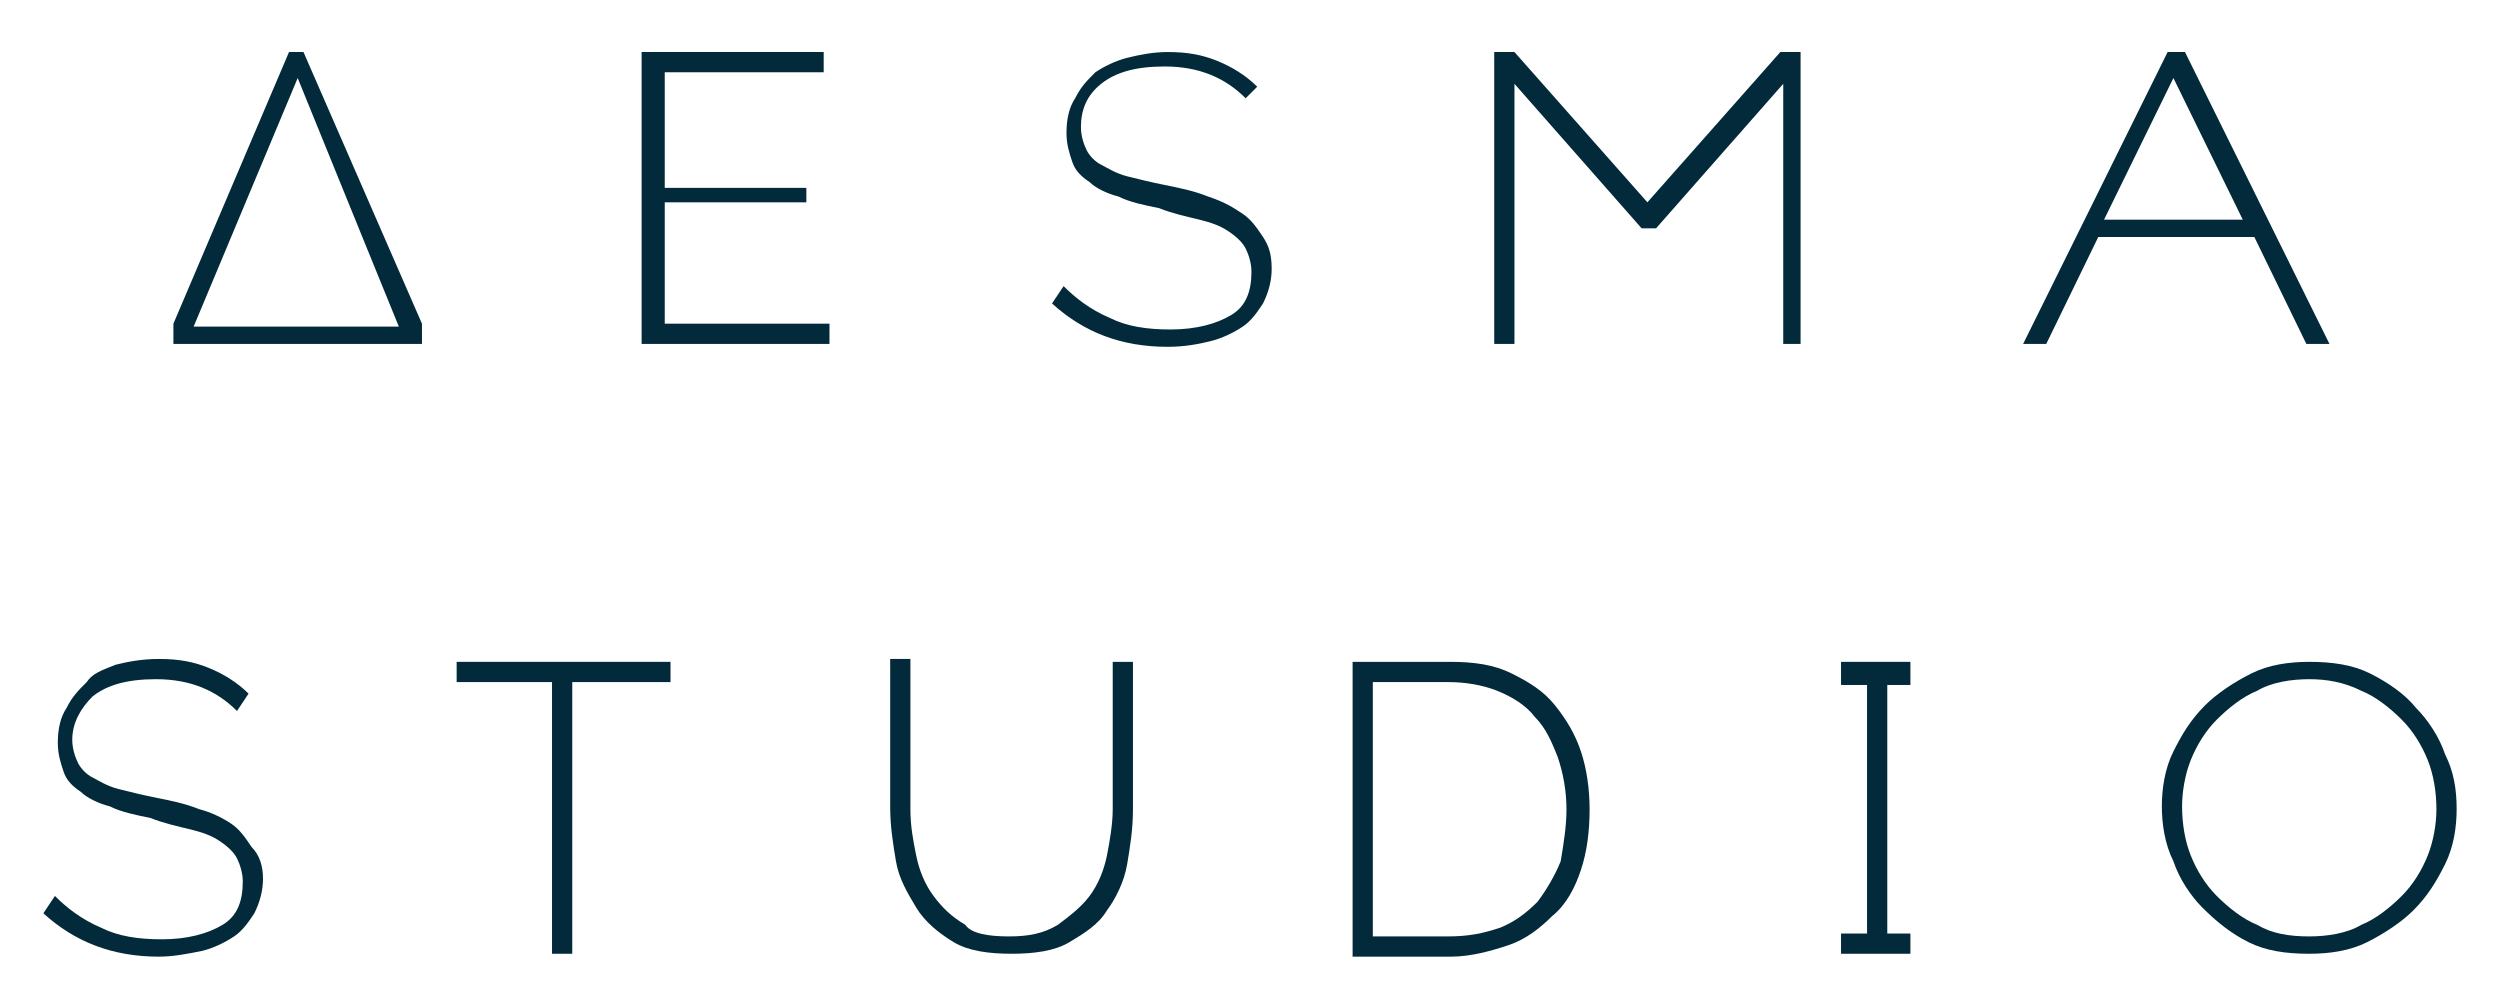
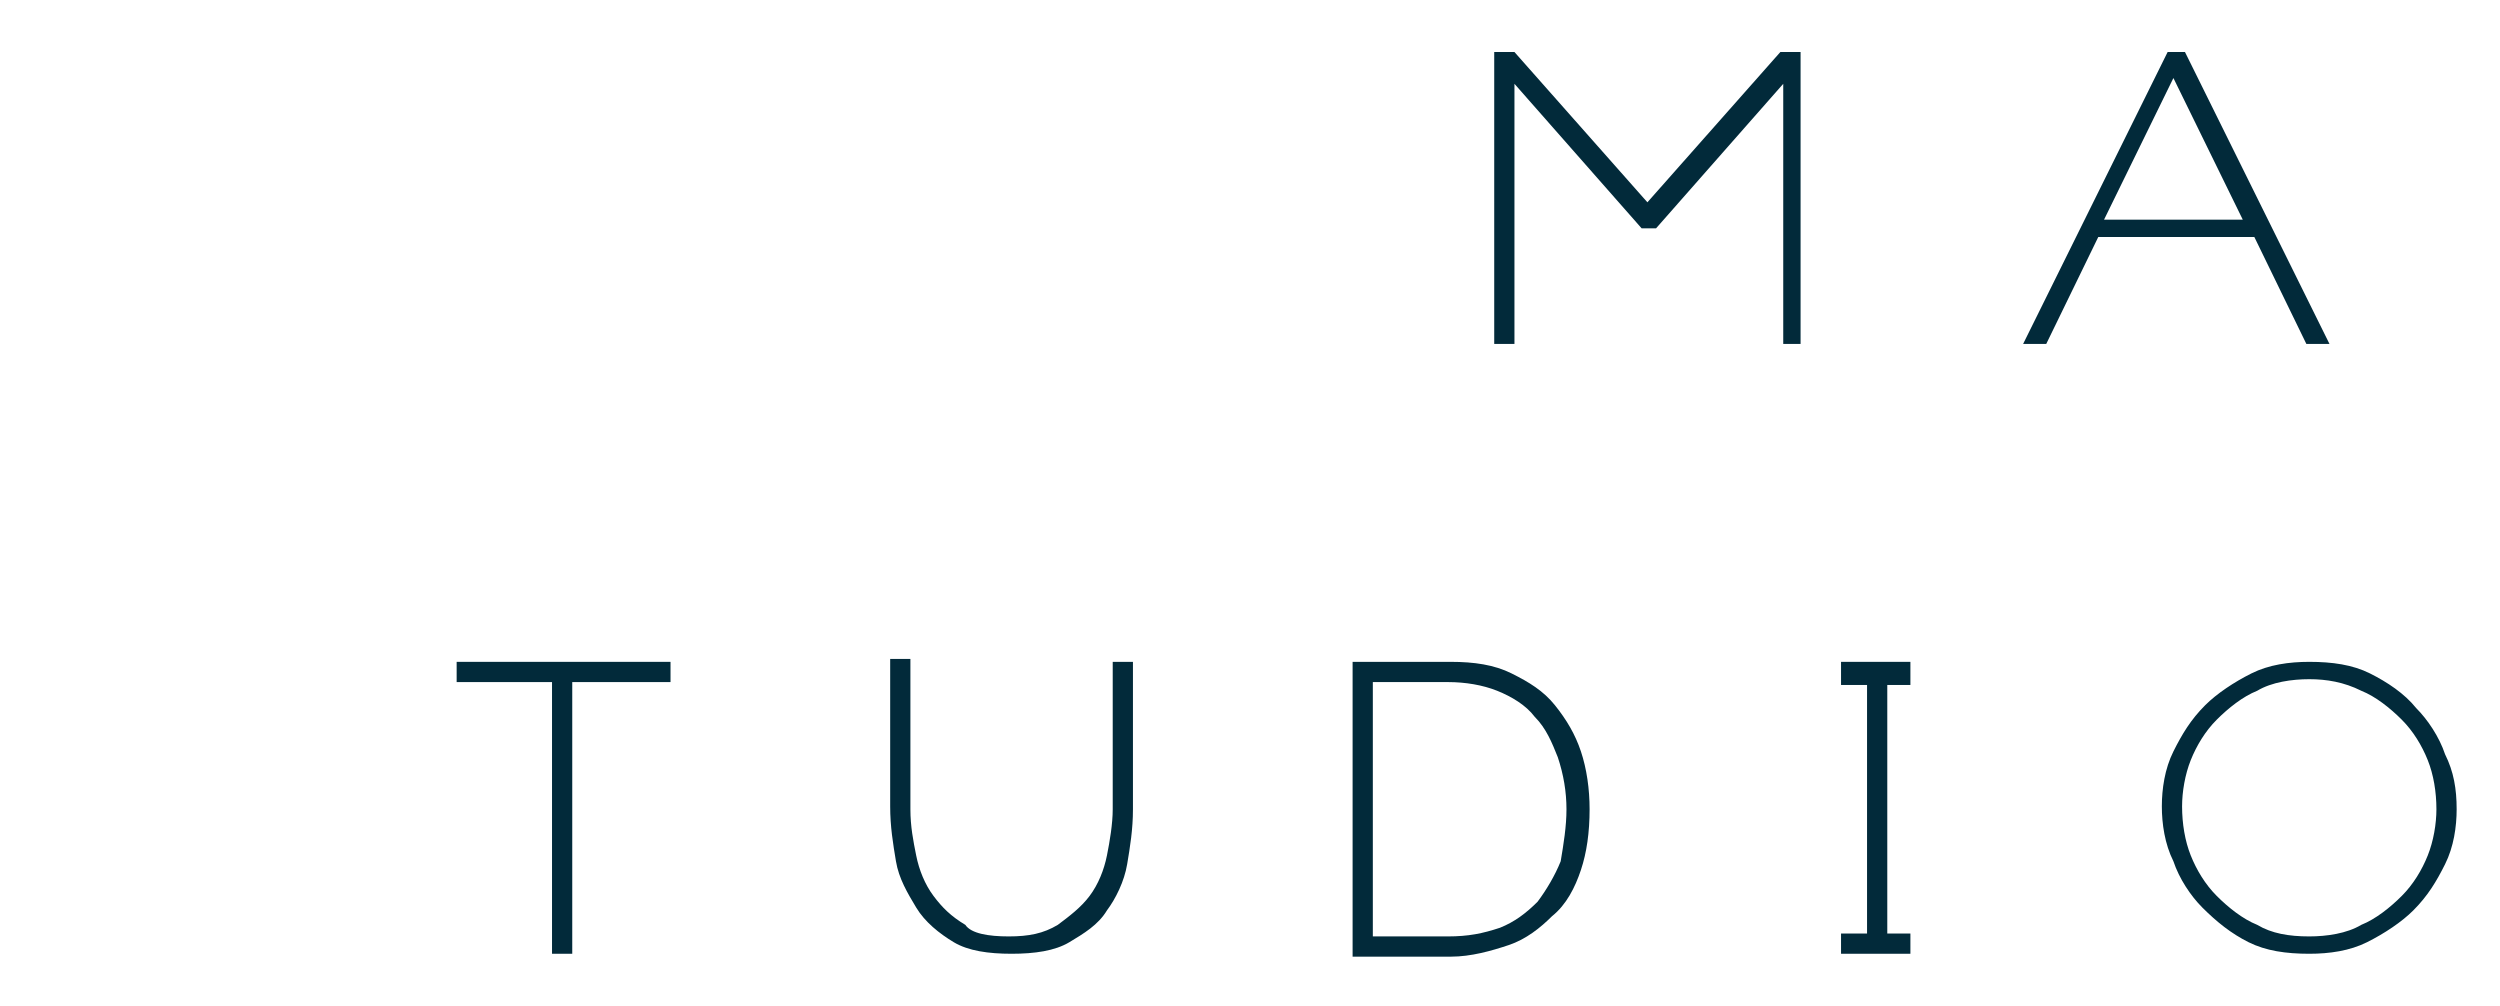
<svg xmlns="http://www.w3.org/2000/svg" version="1.1" id="Livello_1" x="0px" y="0px" width="86.5px" height="34.8px" viewBox="0 0 86.5 34.8" style="enable-background:new 0 0 86.5 34.8;" xml:space="preserve">
  <style type="text/css">
	.st0{fill:#022A3A;}
</style>
  <g>
-     <path class="st0" d="M28.7,11.2v0.7h-6.5V1.8h6.3v0.7H23v4h4.9V7H23v4.2H28.7z" />
-     <path class="st0" d="M10.5,1.8H10l-4,9.4v0.7h8.6v-0.7L10.5,1.8z M10.3,2.7l2.4,5.9l1.1,2.7H6.7L10.3,2.7z" />
-     <path class="st0" d="M43.1,3.4c-0.7-0.7-1.6-1.1-2.8-1.1c-1,0-1.7,0.2-2.2,0.6c-0.5,0.4-0.7,0.9-0.7,1.5c0,0.3,0.1,0.6,0.2,0.8   c0.1,0.2,0.3,0.4,0.5,0.5c0.2,0.1,0.5,0.3,0.9,0.4c0.4,0.1,0.8,0.2,1.3,0.3c0.5,0.1,1,0.2,1.5,0.4C42.4,7,42.7,7.2,43,7.4   c0.3,0.2,0.5,0.5,0.7,0.8C43.9,8.5,44,8.8,44,9.3c0,0.4-0.1,0.8-0.3,1.2c-0.2,0.3-0.4,0.6-0.7,0.8c-0.3,0.2-0.7,0.4-1.1,0.5   c-0.4,0.1-0.9,0.2-1.5,0.2c-1.6,0-2.9-0.5-4-1.5l0.4-0.6c0.4,0.4,0.9,0.8,1.6,1.1c0.6,0.3,1.3,0.4,2.1,0.4c0.9,0,1.6-0.2,2.1-0.5   c0.5-0.3,0.7-0.8,0.7-1.5c0-0.3-0.1-0.6-0.2-0.8c-0.1-0.2-0.3-0.4-0.6-0.6c-0.3-0.2-0.6-0.3-1-0.4c-0.4-0.1-0.9-0.2-1.4-0.4   c-0.5-0.1-1-0.2-1.4-0.4c-0.4-0.1-0.8-0.3-1-0.5c-0.3-0.2-0.5-0.4-0.6-0.7c-0.1-0.3-0.2-0.6-0.2-1c0-0.5,0.1-0.9,0.3-1.2   c0.2-0.4,0.4-0.6,0.7-0.9c0.3-0.2,0.7-0.4,1.1-0.5c0.4-0.1,0.9-0.2,1.4-0.2c0.7,0,1.2,0.1,1.7,0.3c0.5,0.2,1,0.5,1.4,0.9L43.1,3.4z   " />
    <path class="st0" d="M61.7,11.9v-9l-4.4,5h-0.5l-4.4-5v9h-0.7V1.8h0.7L57,7l4.6-5.2h0.7v10.1H61.7z" />
    <path class="st0" d="M79.8,11.9h0.8l-5-10.1h-0.6l-5,10.1h0.8l1.8-3.7H78L79.8,11.9z M72.8,7.6l2.4-4.9l2.4,4.9H72.8z" />
  </g>
  <g>
-     <path class="st0" d="M8.2,24.6c-0.7-0.7-1.6-1.1-2.8-1.1c-1,0-1.7,0.2-2.2,0.6c-0.4,0.4-0.7,0.9-0.7,1.5c0,0.3,0.1,0.6,0.2,0.8   c0.1,0.2,0.3,0.4,0.5,0.5c0.2,0.1,0.5,0.3,0.9,0.4c0.4,0.1,0.8,0.2,1.3,0.3c0.5,0.1,1,0.2,1.5,0.4c0.4,0.1,0.8,0.3,1.1,0.5   c0.3,0.2,0.5,0.5,0.7,0.8C9,29.6,9.1,30,9.1,30.4c0,0.4-0.1,0.8-0.3,1.2c-0.2,0.3-0.4,0.6-0.7,0.8c-0.3,0.2-0.7,0.4-1.1,0.5   C6.5,33,6,33.1,5.5,33.1c-1.6,0-2.9-0.5-4-1.5L1.9,31c0.4,0.4,0.9,0.8,1.6,1.1c0.6,0.3,1.3,0.4,2.1,0.4c0.9,0,1.6-0.2,2.1-0.5   c0.5-0.3,0.7-0.8,0.7-1.5c0-0.3-0.1-0.6-0.2-0.8c-0.1-0.2-0.3-0.4-0.6-0.6c-0.3-0.2-0.6-0.3-1-0.4c-0.4-0.1-0.9-0.2-1.4-0.4   c-0.5-0.1-1-0.2-1.4-0.4c-0.4-0.1-0.8-0.3-1-0.5c-0.3-0.2-0.5-0.4-0.6-0.7c-0.1-0.3-0.2-0.6-0.2-1c0-0.5,0.1-0.9,0.3-1.2   c0.2-0.4,0.4-0.6,0.7-0.9C3.2,23.3,3.5,23.2,4,23c0.4-0.1,0.9-0.2,1.5-0.2c0.7,0,1.2,0.1,1.7,0.3c0.5,0.2,1,0.5,1.4,0.9L8.2,24.6z" />
    <polygon class="st0" points="15.8,22.9 15.8,23.6 19.1,23.6 19.1,33 19.8,33 19.8,23.6 23.2,23.6 23.2,22.9  " />
    <path class="st0" d="M34.9,32.4c0.7,0,1.2-0.1,1.7-0.4c0.4-0.3,0.8-0.6,1.1-1c0.3-0.4,0.5-0.9,0.6-1.4c0.1-0.5,0.2-1.1,0.2-1.6   v-5.1h0.7V28c0,0.7-0.1,1.3-0.2,1.9c-0.1,0.6-0.4,1.2-0.7,1.6c-0.3,0.5-0.8,0.8-1.3,1.1c-0.5,0.3-1.2,0.4-2,0.4   c-0.8,0-1.5-0.1-2-0.4c-0.5-0.3-1-0.7-1.3-1.2c-0.3-0.5-0.6-1-0.7-1.6c-0.1-0.6-0.2-1.2-0.2-1.9v-5.1h0.7V28c0,0.6,0.1,1.1,0.2,1.6   c0.1,0.5,0.3,1,0.6,1.4c0.3,0.4,0.6,0.7,1.1,1C33.6,32.3,34.2,32.4,34.9,32.4z" />
    <path class="st0" d="M46.8,33V22.9h3.4c0.8,0,1.5,0.1,2.1,0.4c0.6,0.3,1.1,0.6,1.5,1.1c0.4,0.5,0.7,1,0.9,1.6   c0.2,0.6,0.3,1.3,0.3,2c0,0.8-0.1,1.5-0.3,2.1c-0.2,0.6-0.5,1.2-1,1.6c-0.4,0.4-0.9,0.8-1.5,1c-0.6,0.2-1.3,0.4-2,0.4H46.8z    M54.2,28c0-0.6-0.1-1.2-0.3-1.8c-0.2-0.5-0.4-1-0.8-1.4c-0.3-0.4-0.8-0.7-1.3-0.9c-0.5-0.2-1.1-0.3-1.7-0.3h-2.6v8.8h2.6   c0.7,0,1.2-0.1,1.8-0.3c0.5-0.2,0.9-0.5,1.3-0.9c0.3-0.4,0.6-0.9,0.8-1.4C54.1,29.2,54.2,28.6,54.2,28z" />
    <polygon class="st0" points="66.1,23.7 66.1,22.9 65.3,22.9 64.6,22.9 63.7,22.9 63.7,23.7 64.6,23.7 64.6,32.3 63.7,32.3 63.7,33    64.6,33 65.3,33 66.1,33 66.1,32.3 65.3,32.3 65.3,23.7  " />
    <path class="st0" d="M84.6,26.1c-0.2-0.6-0.6-1.2-1-1.6c-0.4-0.5-1-0.9-1.6-1.2c-0.6-0.3-1.3-0.4-2.1-0.4c-0.7,0-1.4,0.1-2,0.4   c-0.6,0.3-1.2,0.7-1.6,1.1c-0.5,0.5-0.8,1-1.1,1.6c-0.3,0.6-0.4,1.3-0.4,1.9c0,0.6,0.1,1.3,0.4,1.9c0.2,0.6,0.6,1.2,1,1.6   c0.5,0.5,1,0.9,1.6,1.2c0.6,0.3,1.3,0.4,2.1,0.4c0.7,0,1.4-0.1,2-0.4c0.6-0.3,1.2-0.7,1.6-1.1c0.5-0.5,0.8-1,1.1-1.6   c0.3-0.6,0.4-1.3,0.4-1.9C85,27.3,84.9,26.7,84.6,26.1z M84,29.6c-0.2,0.5-0.5,1-0.9,1.4c-0.4,0.4-0.9,0.8-1.4,1   c-0.5,0.3-1.2,0.4-1.8,0.4c-0.7,0-1.3-0.1-1.8-0.4c-0.5-0.2-1-0.6-1.4-1c-0.4-0.4-0.7-0.9-0.9-1.4c-0.2-0.5-0.3-1.1-0.3-1.7   c0-0.5,0.1-1.1,0.3-1.6c0.2-0.5,0.5-1,0.9-1.4c0.4-0.4,0.9-0.8,1.4-1c0.5-0.3,1.2-0.4,1.8-0.4c0.6,0,1.2,0.1,1.8,0.4   c0.5,0.2,1,0.6,1.4,1c0.4,0.4,0.7,0.9,0.9,1.4c0.2,0.5,0.3,1.1,0.3,1.7C84.3,28.5,84.2,29.1,84,29.6z" />
  </g>
</svg>